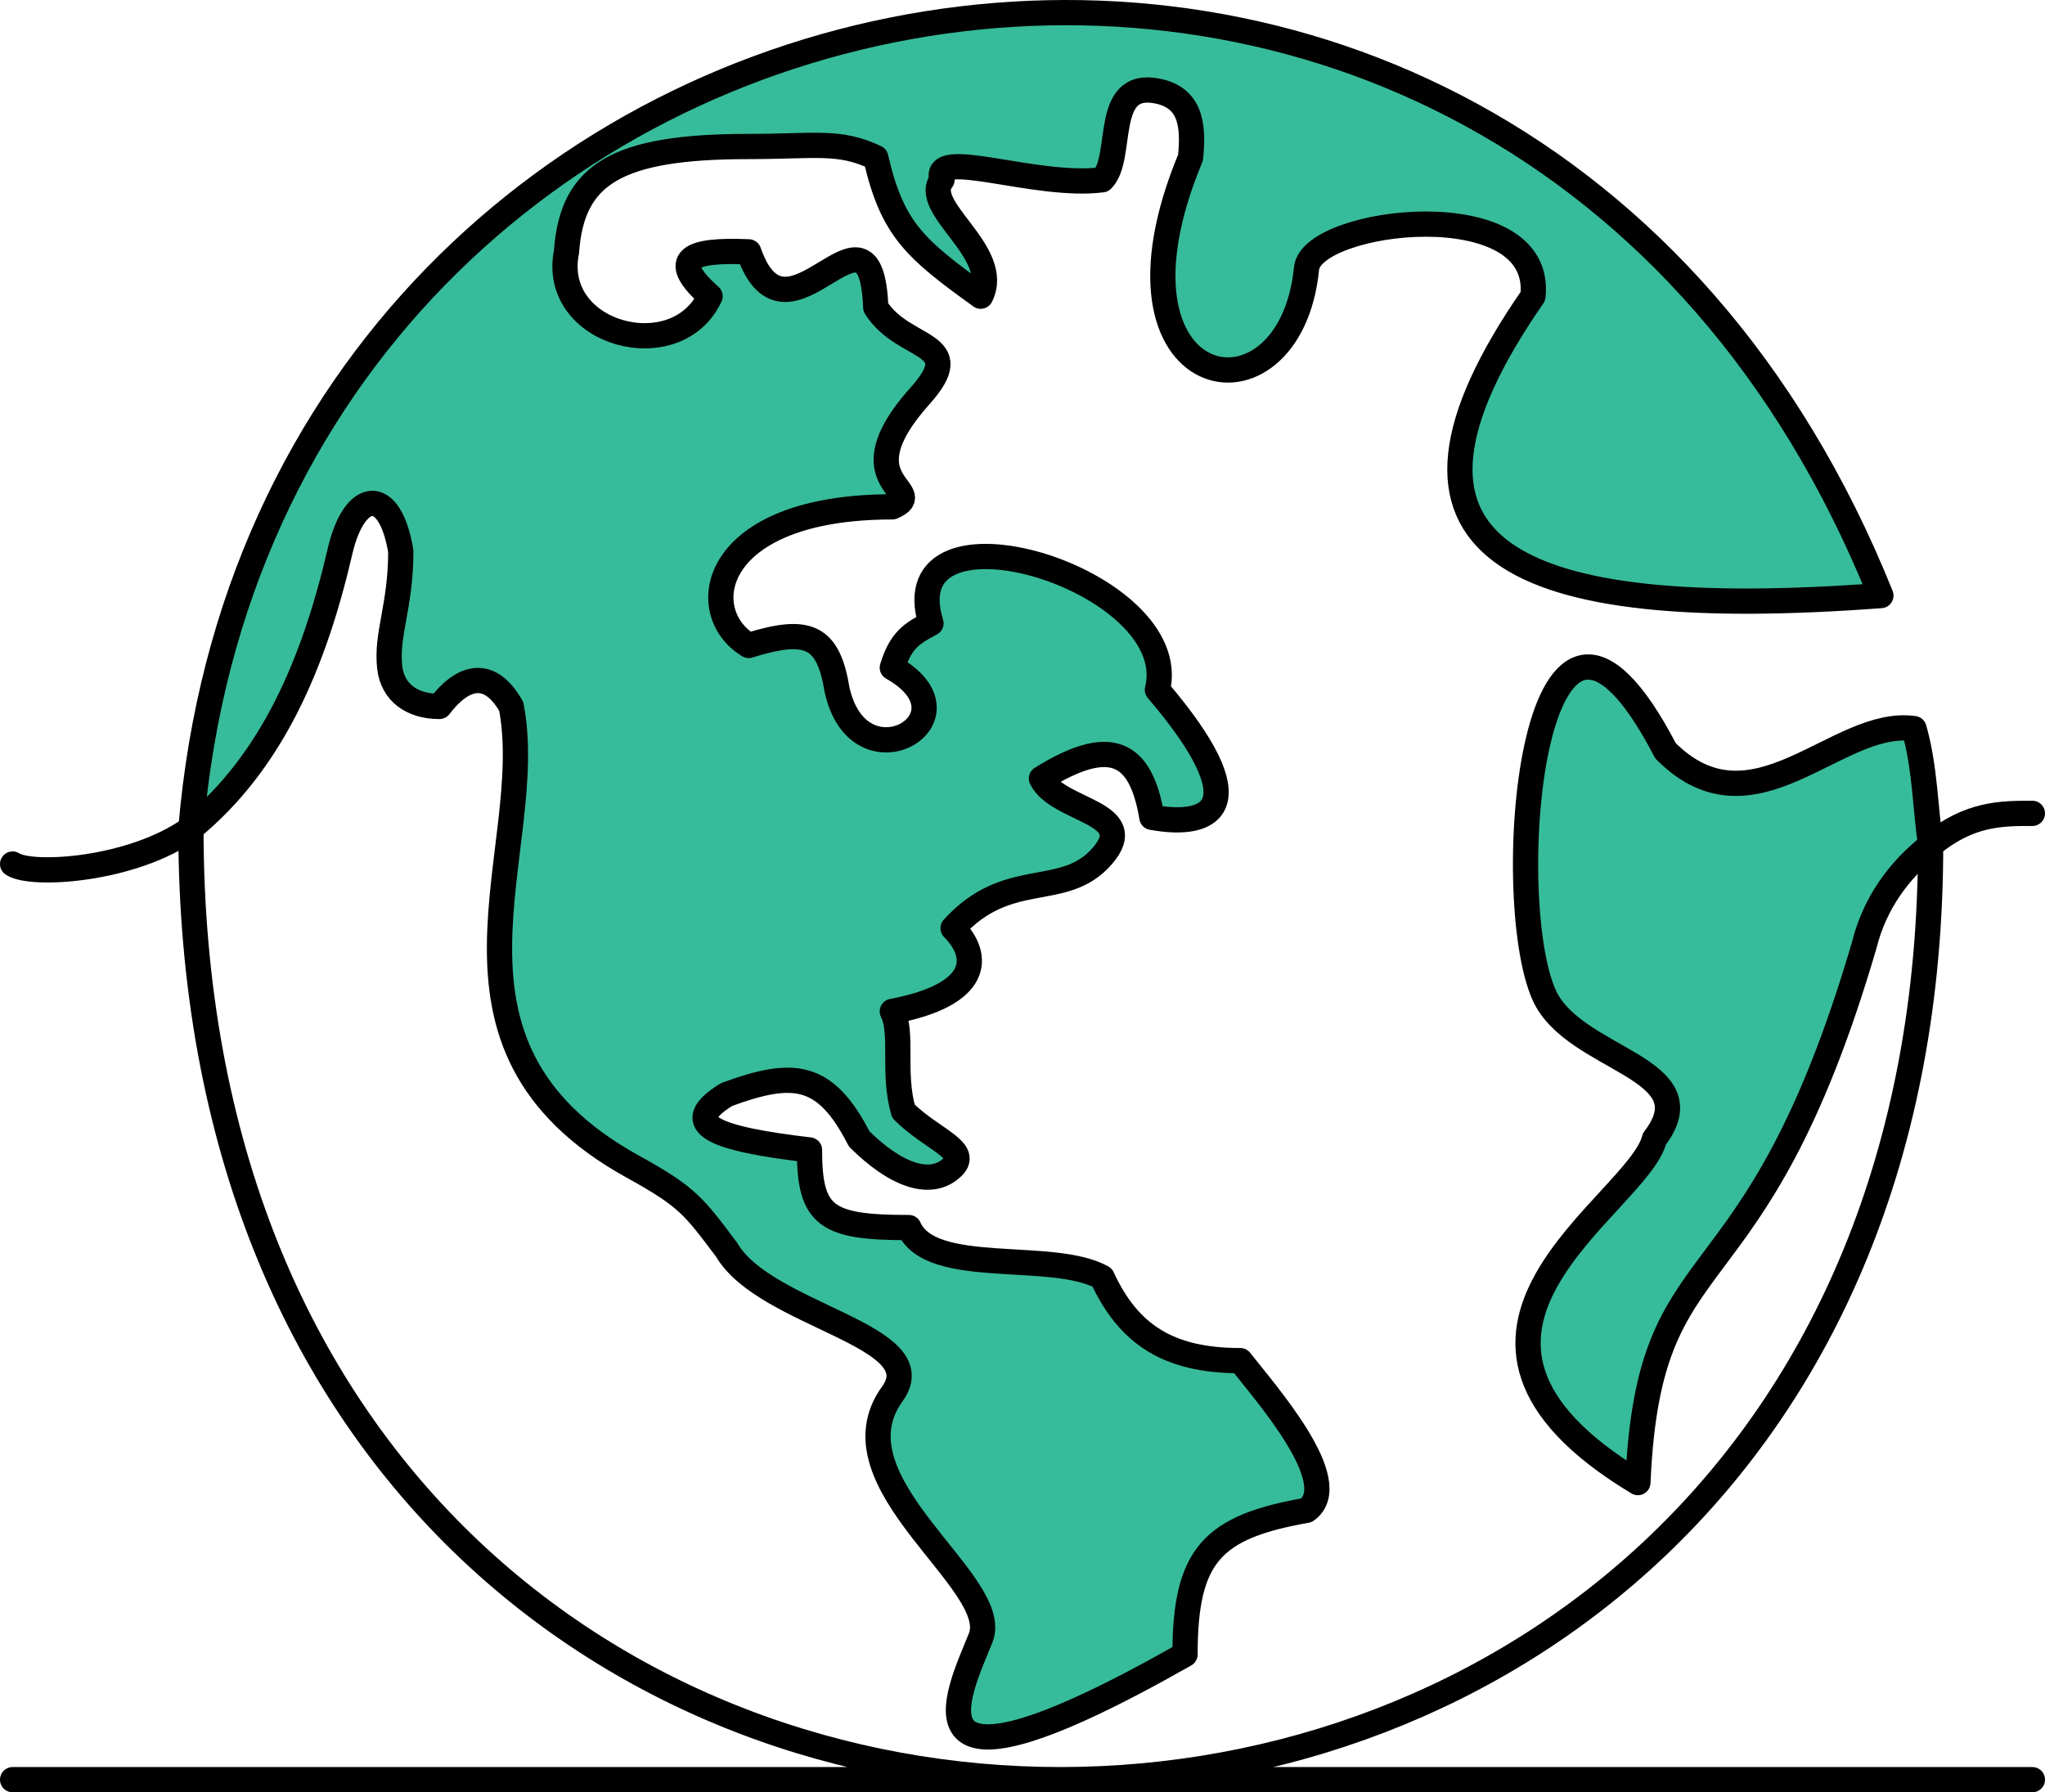
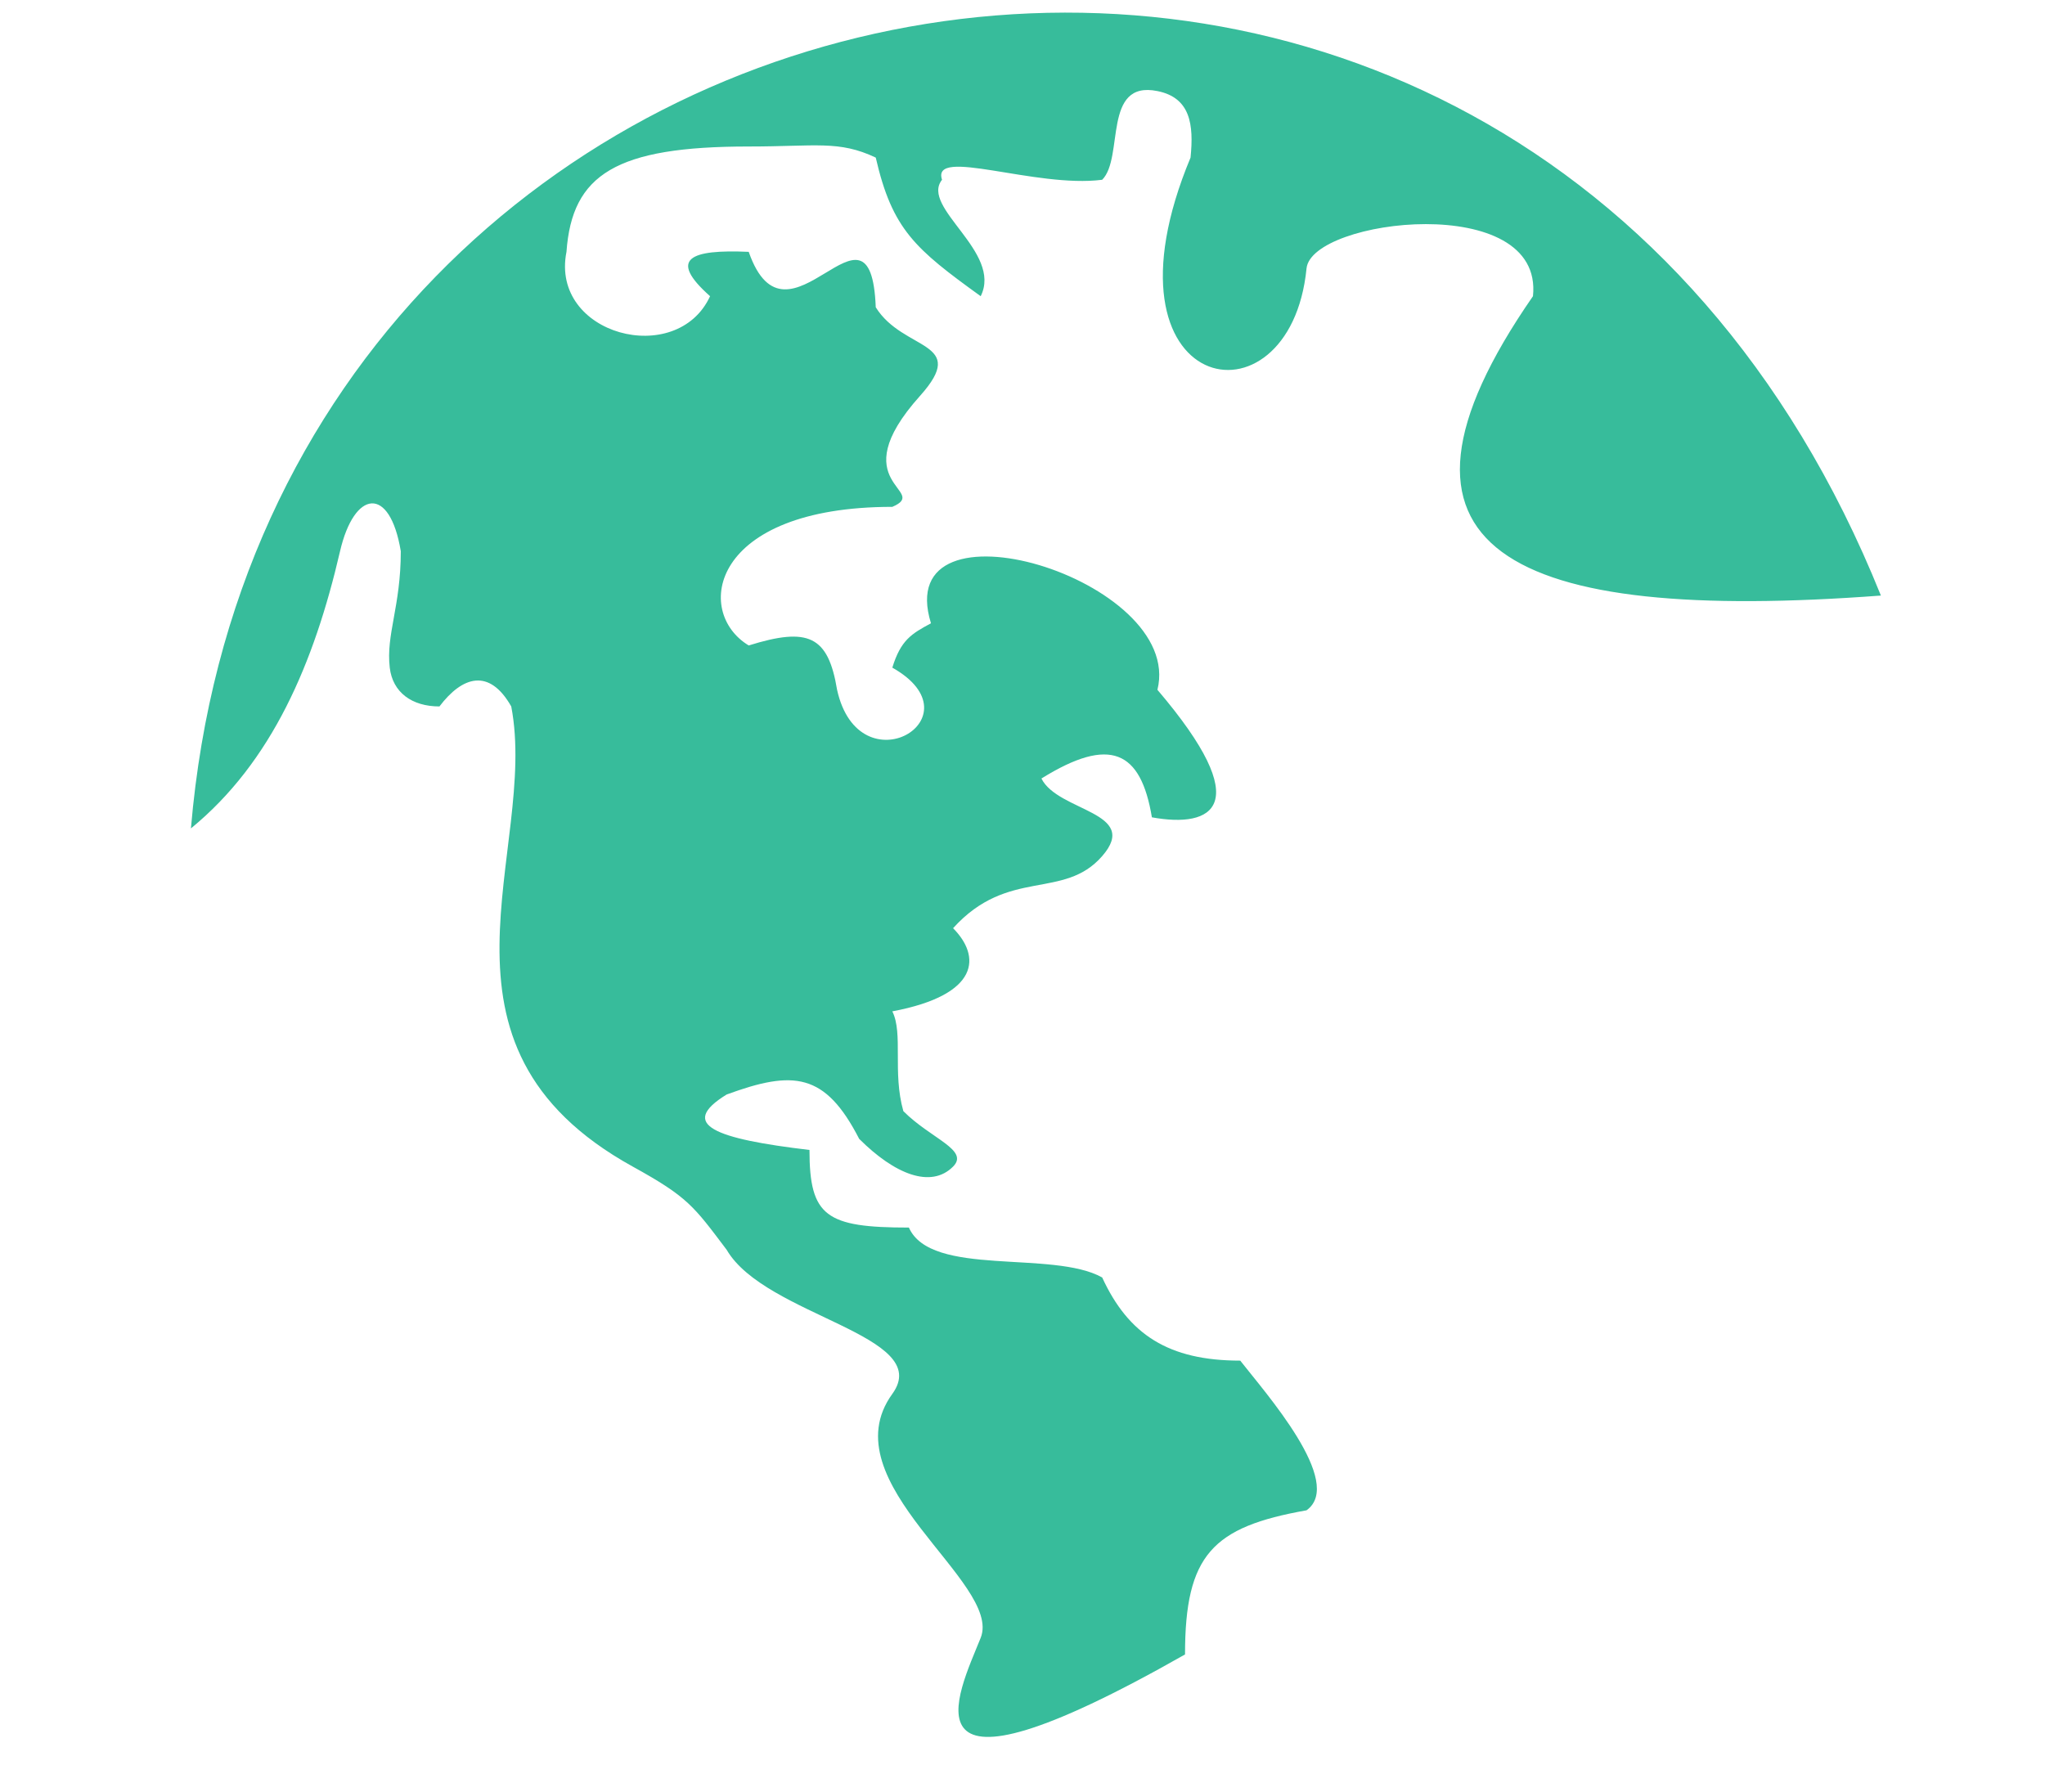
<svg xmlns="http://www.w3.org/2000/svg" width="162" height="142" viewBox="0 0 162 142" fill="none">
-   <path d="M147.688 74.857C138.938 104.725 130.625 97.258 129.75 117.463C110.062 105.604 129.75 95.501 131.062 90.23C135.438 84.52 124.646 84.081 122.312 78.81C118.812 70.904 121.438 39.279 131.938 59.484C138.938 66.512 145.5 56.848 151.625 57.727C152.5 60.801 152.5 63.876 152.938 66.96C150.421 68.937 148.504 71.578 147.688 74.857Z" fill="#37BC9B" />
  <path d="M26.938 43.671C28.057 38.84 30.875 38.401 31.75 43.671C31.75 48.064 30.568 50.26 30.875 52.895C31.104 54.855 32.625 55.97 34.812 55.97C36.618 53.587 38.75 52.895 40.5 55.97C42.688 67.39 32.625 82.763 50.125 92.427C54.5 94.842 54.941 95.544 57.562 99.015C60.625 104.286 74.06 105.779 70.688 110.435C65.597 117.463 79.438 125.369 77.688 129.761C75.938 134.154 70.688 144.256 93.875 131.079C93.875 123.173 96.062 120.977 103.5 119.659C106.562 117.463 100.209 110.316 98.25 107.8C92.562 107.8 89.391 105.725 87.312 101.211C83.375 99.015 73.75 101.211 72 97.258C65.438 97.258 64.125 96.38 64.125 91.109C56.688 90.23 53.659 89.12 57.562 86.716C62.867 84.769 65.367 84.985 68.062 90.23C70.881 93.046 73.75 94.183 75.5 92.427C76.812 91.109 73.75 90.23 71.562 88.034C70.688 84.96 71.562 81.885 70.688 80.128C77.688 78.81 77.688 75.736 75.5 73.539C79.875 68.708 84.25 71.343 87.312 67.829C90.375 64.315 83.812 64.315 82.5 61.68C87.947 58.293 90.375 59.484 91.25 64.755C96.062 65.633 99.562 63.876 91.688 54.652C93.875 45.868 70.482 38.84 73.75 49.382C72.201 50.213 71.358 50.716 70.688 52.895C77.688 56.848 68.062 62.559 66.312 54.652C65.607 50.372 64.03 49.665 59.312 51.138C54.938 48.503 56.25 40.157 70.688 40.157C73.75 38.84 66.612 38.36 72.875 31.373C76.812 26.98 71.562 27.859 69.375 24.345C68.981 14.243 62.375 28.737 59.312 19.953C54.68 19.75 52.885 20.478 56.25 23.467C53.625 29.177 43.562 26.541 44.875 19.953C45.312 13.803 48.812 11.607 59.312 11.607C64.634 11.607 66.45 11.102 69.375 12.486C70.688 18.196 72.501 19.72 77.688 23.467C79.438 19.953 72.875 16.439 74.625 14.243C73.75 11.607 82.031 14.923 87.312 14.243C89.062 12.486 87.312 6.336 91.688 7.215C94.312 7.742 94.575 9.876 94.312 12.486C86.438 31.373 102.188 34.447 103.5 21.27C103.894 17.317 122.312 15.121 121.438 23.467C107.438 43.671 119.688 49.381 149 47.185C119.688 -25.728 21.25 -6.841 15.125 65.633C21.536 60.384 24.88 52.553 26.938 43.671Z" fill="#37BC9B" />
-   <path d="M1 68.457C2.5 69.461 10.5 68.959 15.125 65.633M161 64.441C158.5 64.441 156 64.441 152.938 66.96M152.938 66.96C150.421 68.937 148.504 71.578 147.688 74.857C138.938 104.725 130.625 97.258 129.75 117.463C110.062 105.604 129.75 95.501 131.062 90.23C135.438 84.52 124.646 84.081 122.312 78.81C118.812 70.904 121.438 39.279 131.938 59.484C138.938 66.512 145.5 56.848 151.625 57.727C152.5 60.801 152.5 63.876 152.938 66.96ZM152.938 66.96C152.938 165.148 15.125 166.654 15.125 65.633M15.125 65.633C21.536 60.384 24.88 52.553 26.938 43.671C28.057 38.84 30.875 38.401 31.75 43.671C31.75 48.064 30.568 50.26 30.875 52.895C31.104 54.855 32.625 55.97 34.812 55.97C36.618 53.587 38.75 52.895 40.5 55.97C42.688 67.39 32.625 82.763 50.125 92.427C54.5 94.842 54.941 95.544 57.562 99.015C60.625 104.286 74.06 105.779 70.688 110.435C65.597 117.463 79.438 125.369 77.688 129.761C75.938 134.154 70.688 144.256 93.875 131.079C93.875 123.173 96.062 120.977 103.5 119.659C106.562 117.463 100.209 110.316 98.25 107.8C92.562 107.8 89.391 105.725 87.312 101.211C83.375 99.015 73.75 101.211 72 97.258C65.438 97.258 64.125 96.38 64.125 91.109C56.688 90.23 53.659 89.12 57.562 86.716C62.867 84.769 65.367 84.985 68.062 90.23C70.881 93.046 73.75 94.183 75.5 92.427C76.812 91.109 73.75 90.23 71.562 88.034C70.688 84.96 71.562 81.885 70.688 80.128C77.688 78.81 77.688 75.736 75.5 73.539C79.875 68.708 84.25 71.343 87.312 67.829C90.375 64.315 83.812 64.315 82.5 61.68C87.947 58.293 90.375 59.484 91.25 64.755C96.062 65.633 99.562 63.876 91.688 54.652C93.875 45.868 70.482 38.84 73.75 49.382C72.201 50.213 71.358 50.716 70.688 52.895C77.688 56.848 68.062 62.559 66.312 54.652C65.607 50.372 64.03 49.665 59.312 51.138C54.938 48.503 56.25 40.157 70.688 40.157C73.75 38.84 66.612 38.36 72.875 31.373C76.812 26.98 71.562 27.859 69.375 24.345C68.981 14.243 62.375 28.737 59.312 19.953C54.68 19.75 52.885 20.478 56.25 23.467C53.625 29.177 43.562 26.541 44.875 19.953C45.312 13.803 48.812 11.607 59.312 11.607C64.634 11.607 66.45 11.102 69.375 12.486C70.688 18.196 72.501 19.72 77.688 23.467C79.438 19.953 72.875 16.439 74.625 14.243C73.75 11.607 82.031 14.923 87.312 14.243C89.062 12.486 87.312 6.336 91.688 7.215C94.312 7.742 94.575 9.876 94.312 12.486C86.438 31.373 102.188 34.447 103.5 21.27C103.894 17.317 122.312 15.121 121.438 23.467C107.438 43.671 119.688 49.381 149 47.185C119.688 -25.728 21.25 -6.841 15.125 65.633ZM1 141H161" stroke="black" stroke-width="2" stroke-linecap="round" stroke-linejoin="round" />
</svg>